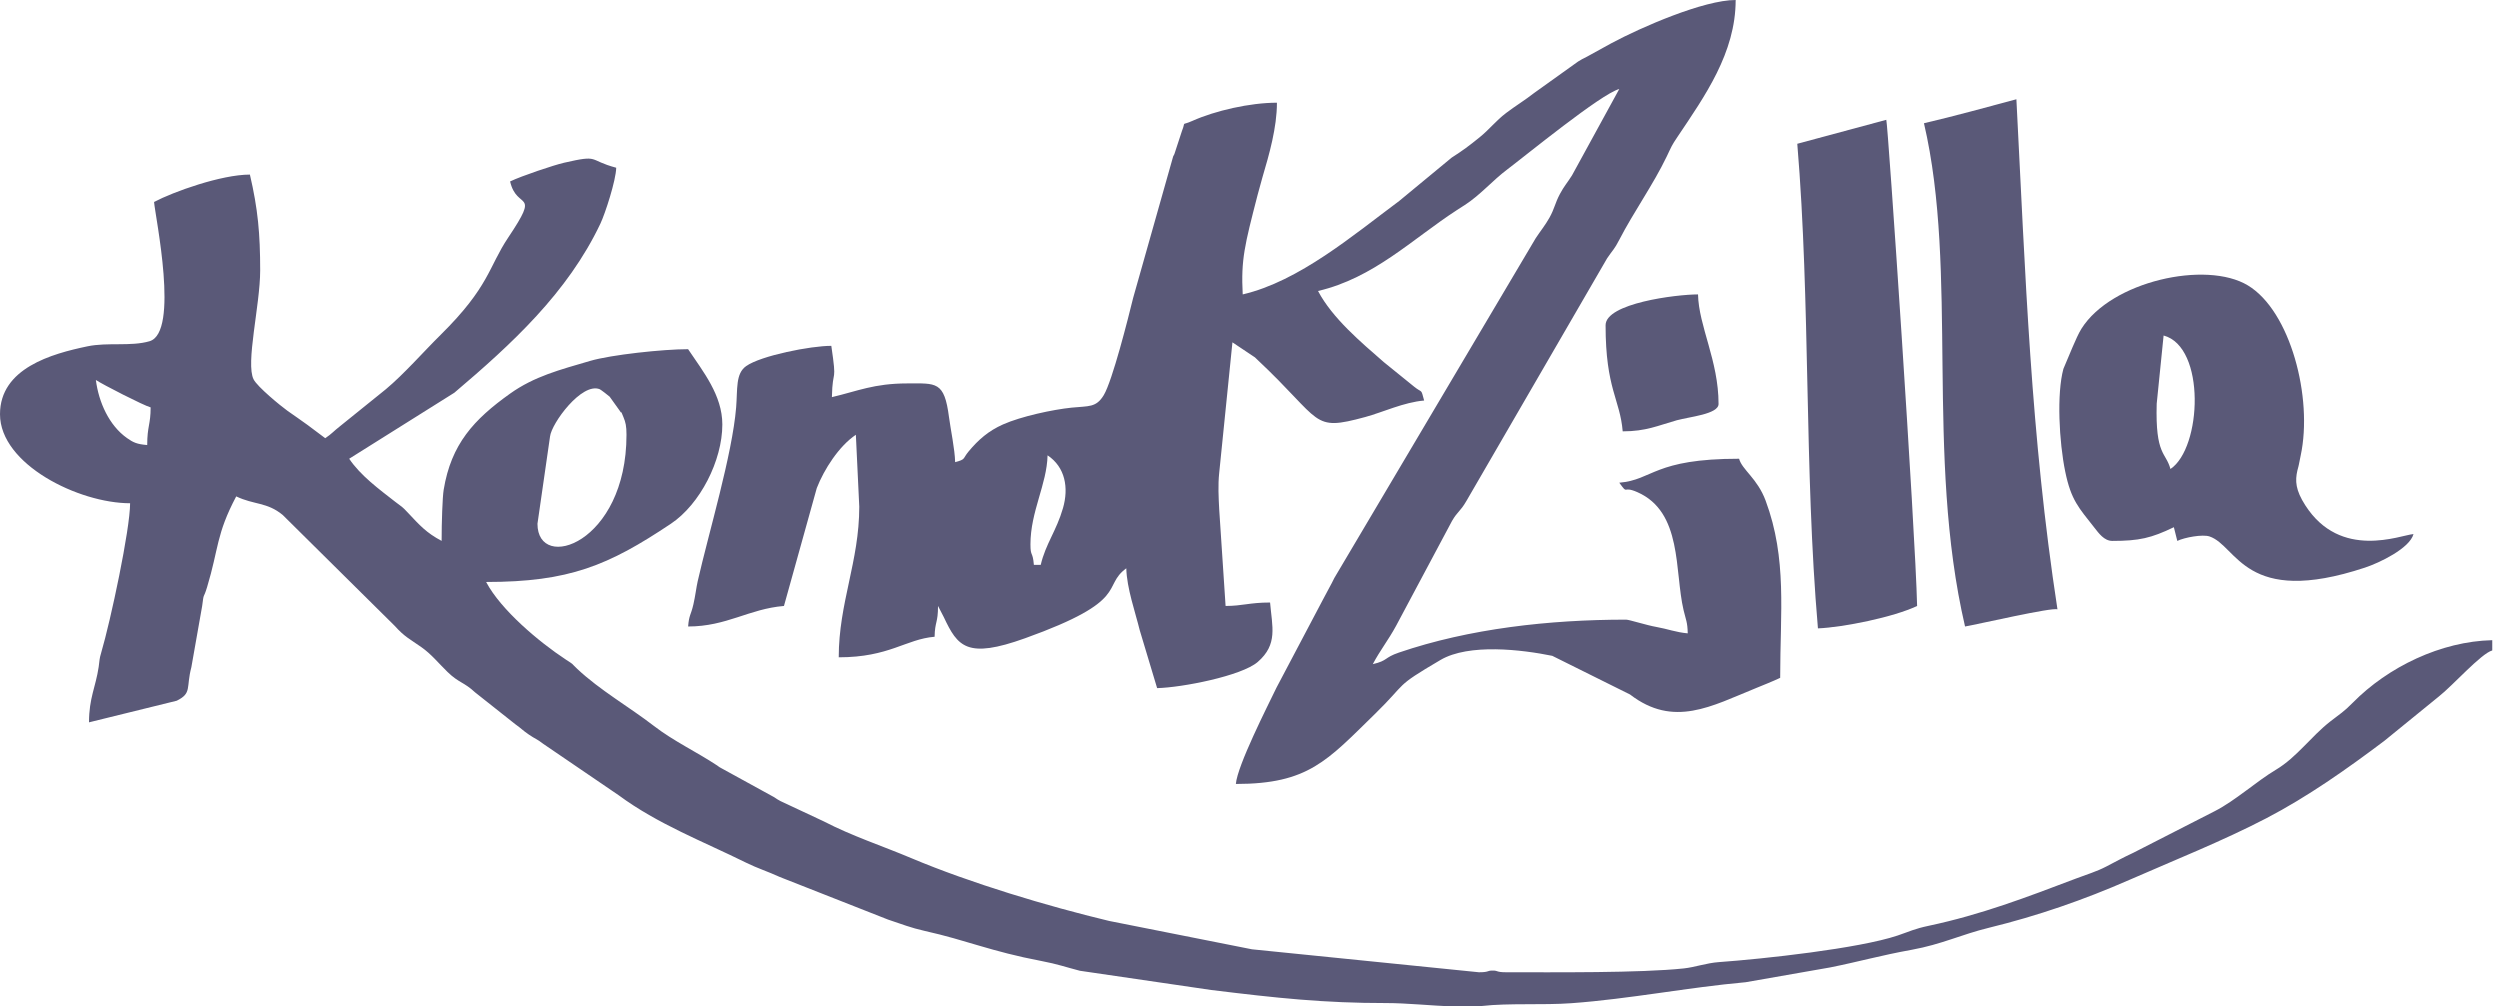
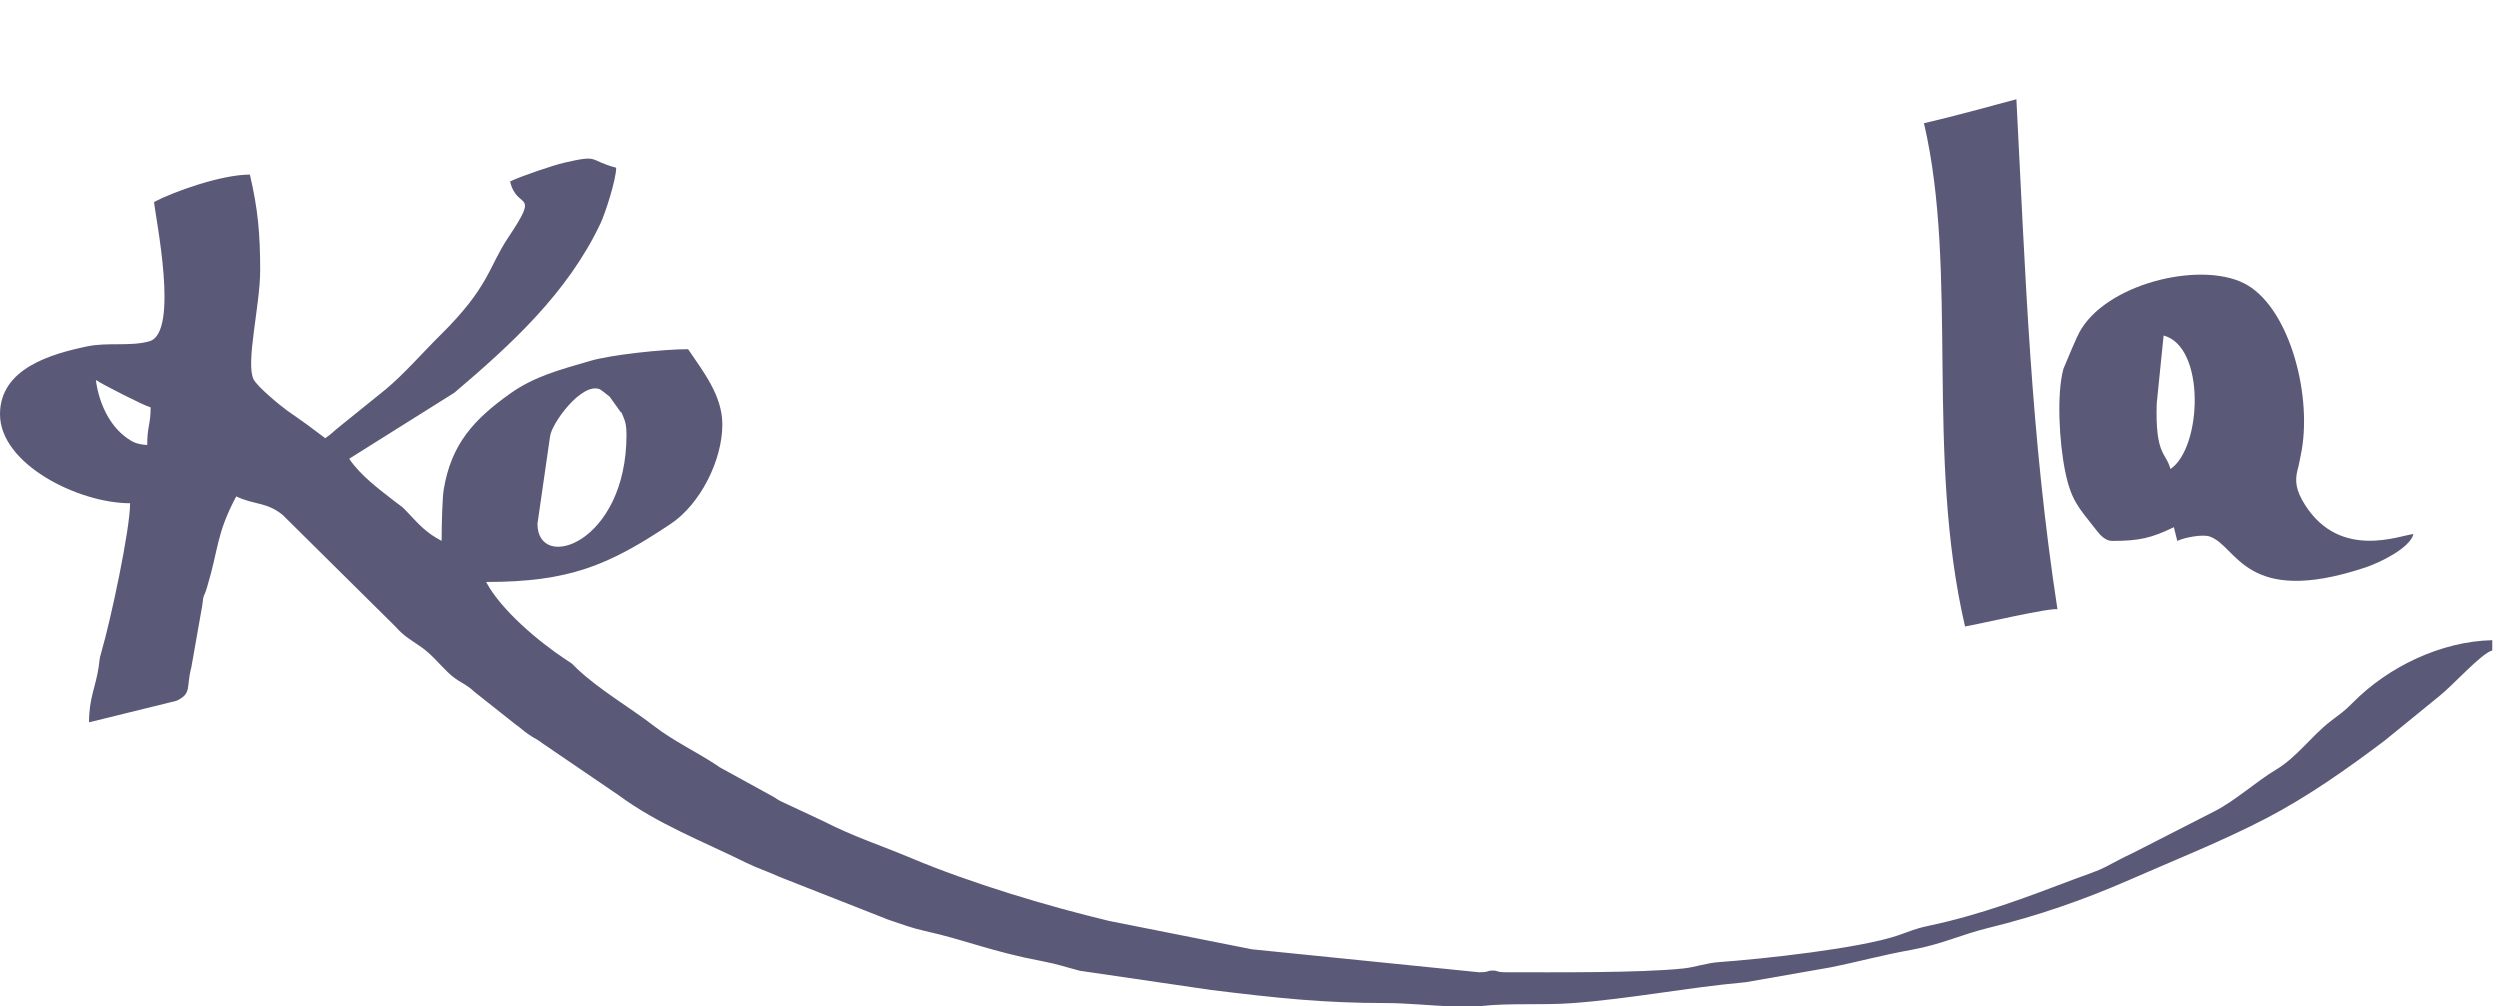
<svg xmlns="http://www.w3.org/2000/svg" width="154" height="62" viewBox="0 0 154 62" fill="none">
-   <path fill-rule="evenodd" clip-rule="evenodd" d="M64.109 34.796H63.687C63.614 33.929 63.476 34.325 63.476 33.531C63.476 31.508 64.49 29.837 64.53 28.048C65.621 28.778 65.841 30.047 65.48 31.3C65.077 32.7 64.407 33.513 64.109 34.796ZM76.551 18.136C76.439 15.98 76.669 15.11 77.47 12.001L77.764 10.931C78.183 9.514 78.659 7.86 78.659 6.327C76.99 6.327 74.854 6.82 73.453 7.446C72.705 7.78 73.074 7.405 72.808 8.067L72.34 9.497C72.319 9.54 72.288 9.591 72.267 9.635L69.803 18.348C69.498 19.594 68.525 23.454 67.992 24.34C67.522 25.12 67.066 25.003 66.021 25.11C64.847 25.23 62.898 25.65 61.785 26.145C60.89 26.544 60.273 27.081 59.66 27.817C59.287 28.264 59.509 28.29 58.837 28.469C58.819 27.674 58.553 26.428 58.457 25.686C58.169 23.468 57.672 23.619 55.884 23.619C53.838 23.619 52.813 24.097 51.245 24.463C51.287 22.563 51.57 23.766 51.209 21.305C49.958 21.299 46.87 21.907 45.961 22.553C45.304 23.02 45.439 23.959 45.346 25.101C45.107 28.008 43.663 32.793 42.977 35.808C42.894 36.174 42.833 36.71 42.713 37.23C42.553 37.924 42.448 37.859 42.388 38.592C44.764 38.592 46.133 37.506 48.292 37.327L50.313 30.069C50.762 28.91 51.686 27.475 52.721 26.782L52.931 31.211C52.931 34.595 51.666 37.129 51.666 40.49C54.782 40.49 55.796 39.372 57.571 39.224C57.592 38.271 57.782 38.386 57.782 37.327L58.141 38.021C58.994 39.834 59.56 40.604 63.146 39.316C69.696 36.965 67.833 36.141 69.38 35.007C69.407 36.227 69.945 37.747 70.207 38.82L71.279 42.388C72.806 42.353 76.477 41.638 77.473 40.779C78.735 39.69 78.361 38.601 78.237 37.115C76.957 37.115 76.548 37.327 75.496 37.327L75.104 31.393C75.065 30.651 75.023 29.873 75.103 29.131L75.918 21.088L77.308 22.017C77.34 22.047 77.384 22.091 77.415 22.121C81.531 25.979 80.74 26.601 84.102 25.688C85.168 25.399 86.478 24.777 87.727 24.673C87.519 23.897 87.635 24.243 87.108 23.817L85.243 22.307C83.836 21.08 82.079 19.605 81.19 17.925C84.618 17.126 86.992 14.734 89.72 12.958C89.758 12.934 89.809 12.9 89.847 12.875L90.104 12.71C90.142 12.686 90.194 12.652 90.233 12.628C91.21 11.996 91.923 11.129 92.873 10.418C93.945 9.613 98.627 5.782 99.747 5.483L96.838 10.798C96.559 11.244 96.346 11.468 96.091 11.949C95.78 12.534 95.765 12.841 95.445 13.412C95.179 13.886 94.91 14.204 94.599 14.674L82.2 35.596C81.987 36.041 81.754 36.424 81.472 36.976L78.631 42.36C78.067 43.529 76.223 47.154 76.129 48.292C80.594 48.292 81.756 46.85 84.688 43.988C86.759 41.968 85.804 42.376 88.734 40.654C90.483 39.625 93.744 40.016 95.62 40.399L100.409 42.78C103.103 44.85 105.423 43.498 108.178 42.383C108.57 42.224 109.267 41.943 109.659 41.755C109.659 37.702 110.095 34.428 108.763 30.841C108.253 29.467 107.31 28.937 107.128 28.258C101.867 28.258 101.838 29.561 99.747 29.735C100.331 30.531 99.897 29.894 100.855 30.314C103.656 31.539 103.142 35.186 103.708 37.584C103.853 38.198 103.949 38.307 103.965 39.014C103.256 38.955 102.708 38.738 102.038 38.621C101.435 38.517 100.36 38.17 100.169 38.17C95.447 38.17 90.508 38.718 86.171 40.199C85.248 40.514 85.507 40.692 84.564 40.912C85.021 40.047 85.514 39.444 85.999 38.551L89.446 32.087C89.798 31.483 89.944 31.527 90.33 30.861L98.999 15.911C99.372 15.359 99.431 15.386 99.751 14.766C100.627 13.068 101.839 11.372 102.66 9.661C102.982 8.991 102.956 8.993 103.331 8.434C105.005 5.937 106.917 3.262 106.917 0C104.961 0 101.118 1.666 99.252 2.668L97.756 3.492C97.525 3.604 97.376 3.686 97.211 3.79L94.507 5.725C93.945 6.167 93.34 6.532 92.784 6.955C92.119 7.46 91.772 7.952 91.133 8.467C90.486 8.989 90.121 9.264 89.423 9.71L86.19 12.381C83.371 14.475 80.027 17.326 76.551 18.136Z" fill="#5A5978" />
  <path fill-rule="evenodd" clip-rule="evenodd" d="M38.592 26.782C38.592 33.484 33.108 35.284 33.108 32.265L33.882 26.89C33.971 26.081 35.834 23.531 36.945 23.976C37.003 23.999 37.512 24.389 37.556 24.437L38.175 25.301C38.383 25.634 38.146 25.067 38.407 25.701C38.536 26.014 38.592 26.243 38.592 26.782ZM90.912 61.999H89.5C88.153 61.947 86.609 61.788 85.407 61.789C81.551 61.791 78.675 61.482 74.614 60.984L66.52 59.799C65.619 59.565 65.156 59.39 64.165 59.201C60.993 58.597 59.592 57.932 56.956 57.343C56.112 57.154 55.563 56.932 54.7 56.645L48.042 54.025C47.3 53.685 46.652 53.483 45.969 53.146C43.321 51.835 40.523 50.77 38.108 48.986L33.468 45.824C33.049 45.498 33.004 45.542 32.571 45.245C32.172 44.971 32.15 44.902 31.734 44.605L29.263 42.648C28.587 42.015 28.265 42.071 27.567 41.392C26.973 40.813 26.587 40.309 25.942 39.854C25.232 39.354 24.932 39.24 24.302 38.541L17.414 31.721C16.443 30.921 15.653 31.107 14.551 30.578C13.31 32.923 13.48 33.774 12.757 36.165C12.517 36.958 12.566 36.429 12.452 37.336L11.788 41.1C11.451 42.37 11.838 42.695 10.886 43.165L5.483 44.496C5.483 42.995 5.894 42.324 6.078 41.085C6.15 40.599 6.106 40.639 6.238 40.19C6.813 38.237 8.014 32.616 8.014 31C4.85 31 0 28.605 0 25.516C0 22.681 3.188 21.793 5.386 21.334C6.639 21.073 8.066 21.355 9.211 21.02C11.063 20.478 9.566 13.357 9.49 12.442C10.673 11.816 13.629 10.755 15.394 10.755C15.888 12.871 16.027 14.401 16.027 16.659C16.027 18.796 15.117 22.388 15.623 23.372C15.858 23.83 17.275 24.995 17.712 25.308C18.141 25.615 18.497 25.847 18.949 26.18L20.034 26.993C20.451 26.714 20.528 26.58 20.966 26.238L23.767 23.978C24.901 23.03 26.067 21.689 27.153 20.616C30.149 17.654 30.094 16.444 31.301 14.641C33.319 11.628 31.849 13.011 31.422 11.177C32.137 10.833 34.14 10.164 34.735 10.028C36.99 9.51 36.182 9.858 37.959 10.333C37.942 11.115 37.283 13.148 36.981 13.784C34.96 18.037 31.524 21.193 27.988 24.192L21.51 28.258C22.202 29.291 23.36 30.142 24.343 30.908C24.814 31.275 24.725 31.155 25.135 31.592C25.855 32.357 26.257 32.818 27.204 33.319C27.204 32.195 27.254 30.631 27.331 30.167C27.793 27.358 29.185 25.842 31.419 24.249C32.917 23.181 34.473 22.784 36.359 22.23C37.637 21.855 40.837 21.51 42.387 21.51C43.31 22.888 44.496 24.347 44.496 26.149C44.496 28.37 43.127 31.058 41.329 32.261C37.471 34.841 35.054 35.85 29.945 35.85C30.856 37.571 33.194 39.538 34.862 40.634C35.422 41.002 35.106 40.776 35.558 41.203C36.949 42.512 38.77 43.553 40.273 44.712C41.491 45.652 42.888 46.303 44.166 47.146C44.808 47.568 43.747 46.906 44.421 47.313L47.688 49.107C48.019 49.319 47.773 49.176 48.08 49.348L50.743 50.596C52.517 51.513 54.292 52.084 56.157 52.87C59.761 54.389 64.534 55.824 68.323 56.73L77.122 58.477L91.102 59.891C91.75 59.891 91.576 59.787 91.945 59.787C92.312 59.785 92.138 59.891 92.788 59.891C95.693 59.891 101.052 59.941 103.728 59.654C104.405 59.581 105.13 59.32 105.872 59.267C108.66 59.067 114.497 58.429 116.888 57.63C117.635 57.379 117.901 57.221 118.816 57.027C122.045 56.341 124.822 55.279 127.914 54.106C128.563 53.86 129.151 53.687 129.727 53.388C130.345 53.067 130.783 52.823 131.405 52.535L136.429 49.967C137.704 49.317 138.983 48.14 140.201 47.413C141.484 46.647 142.359 45.366 143.552 44.437C144.173 43.952 144.369 43.857 144.932 43.286C147.103 41.081 150.37 39.505 153.523 39.435V40.068C152.841 40.25 151.078 42.244 150.238 42.899L146.867 45.643C144.568 47.373 142.147 49.082 139.607 50.404C136.917 51.804 133.976 52.971 131.172 54.2C128.371 55.428 125.522 56.416 122.523 57.149C120.793 57.572 119.618 58.17 117.764 58.506C115.818 58.858 114.565 59.227 112.736 59.594L107.532 60.505C103.998 60.82 100.36 61.539 96.801 61.797C95.048 61.925 92.936 61.781 91.281 61.969C91.164 61.982 91.041 61.992 90.912 61.999ZM5.905 23.407C6.311 23.68 8.846 24.979 9.279 25.095C9.279 26.164 9.068 26.244 9.068 27.415C8.439 27.362 8.211 27.261 7.816 26.98C6.724 26.206 6.082 24.788 5.905 23.407Z" fill="#5A5978" />
  <path fill-rule="evenodd" clip-rule="evenodd" d="M133.278 20.667C135.888 21.364 135.637 27.594 133.7 28.891C133.418 27.837 132.762 28.072 132.853 24.87L133.278 20.667ZM130.115 33.32C131.785 33.32 132.517 33.145 133.91 32.476L134.121 33.32C134.579 33.1 135.68 32.904 136.103 33.044C137.823 33.614 138.262 37.417 145.679 34.966C146.571 34.672 148.437 33.78 148.672 32.898C147.862 32.965 144.184 34.517 142.006 31.128C141.403 30.189 141.372 29.625 141.519 28.982L141.581 28.746C141.588 28.716 141.602 28.656 141.609 28.624C141.637 28.495 141.652 28.388 141.722 28.06C142.485 24.503 141.09 19.163 138.471 17.582C135.896 16.027 130.057 17.324 128.219 20.247C128.014 20.575 127.864 20.95 127.669 21.385L127.106 22.72C126.686 24.259 126.842 27.22 127.217 29.047C127.582 30.826 128.054 31.278 129.022 32.514C129.277 32.839 129.618 33.32 130.115 33.32Z" fill="#5A5978" />
  <path fill-rule="evenodd" clip-rule="evenodd" d="M118.516 7.592C120.657 16.775 118.579 27.979 121.047 38.592C121.9 38.445 126.405 37.398 126.74 37.537C125.082 26.714 124.777 17.052 124.21 6.115C122.338 6.615 120.402 7.152 118.516 7.592Z" fill="#5A5978" />
-   <path fill-rule="evenodd" clip-rule="evenodd" d="M110.713 8.857C111.536 18.746 111.132 28.817 111.985 38.708C113.55 38.644 116.658 38.015 118.094 37.327C117.99 32.682 116.293 7.582 116.196 7.381L110.713 8.857Z" fill="#5A5978" />
-   <path fill-rule="evenodd" clip-rule="evenodd" d="M98.904 20.034C98.904 23.956 99.793 24.586 99.958 26.571C101.395 26.571 102.12 26.22 103.292 25.888C104.028 25.679 105.863 25.519 105.863 24.884C105.863 22.216 104.642 20.105 104.598 18.136C103.263 18.136 98.904 18.679 98.904 20.034Z" fill="#5A5978" />
</svg>